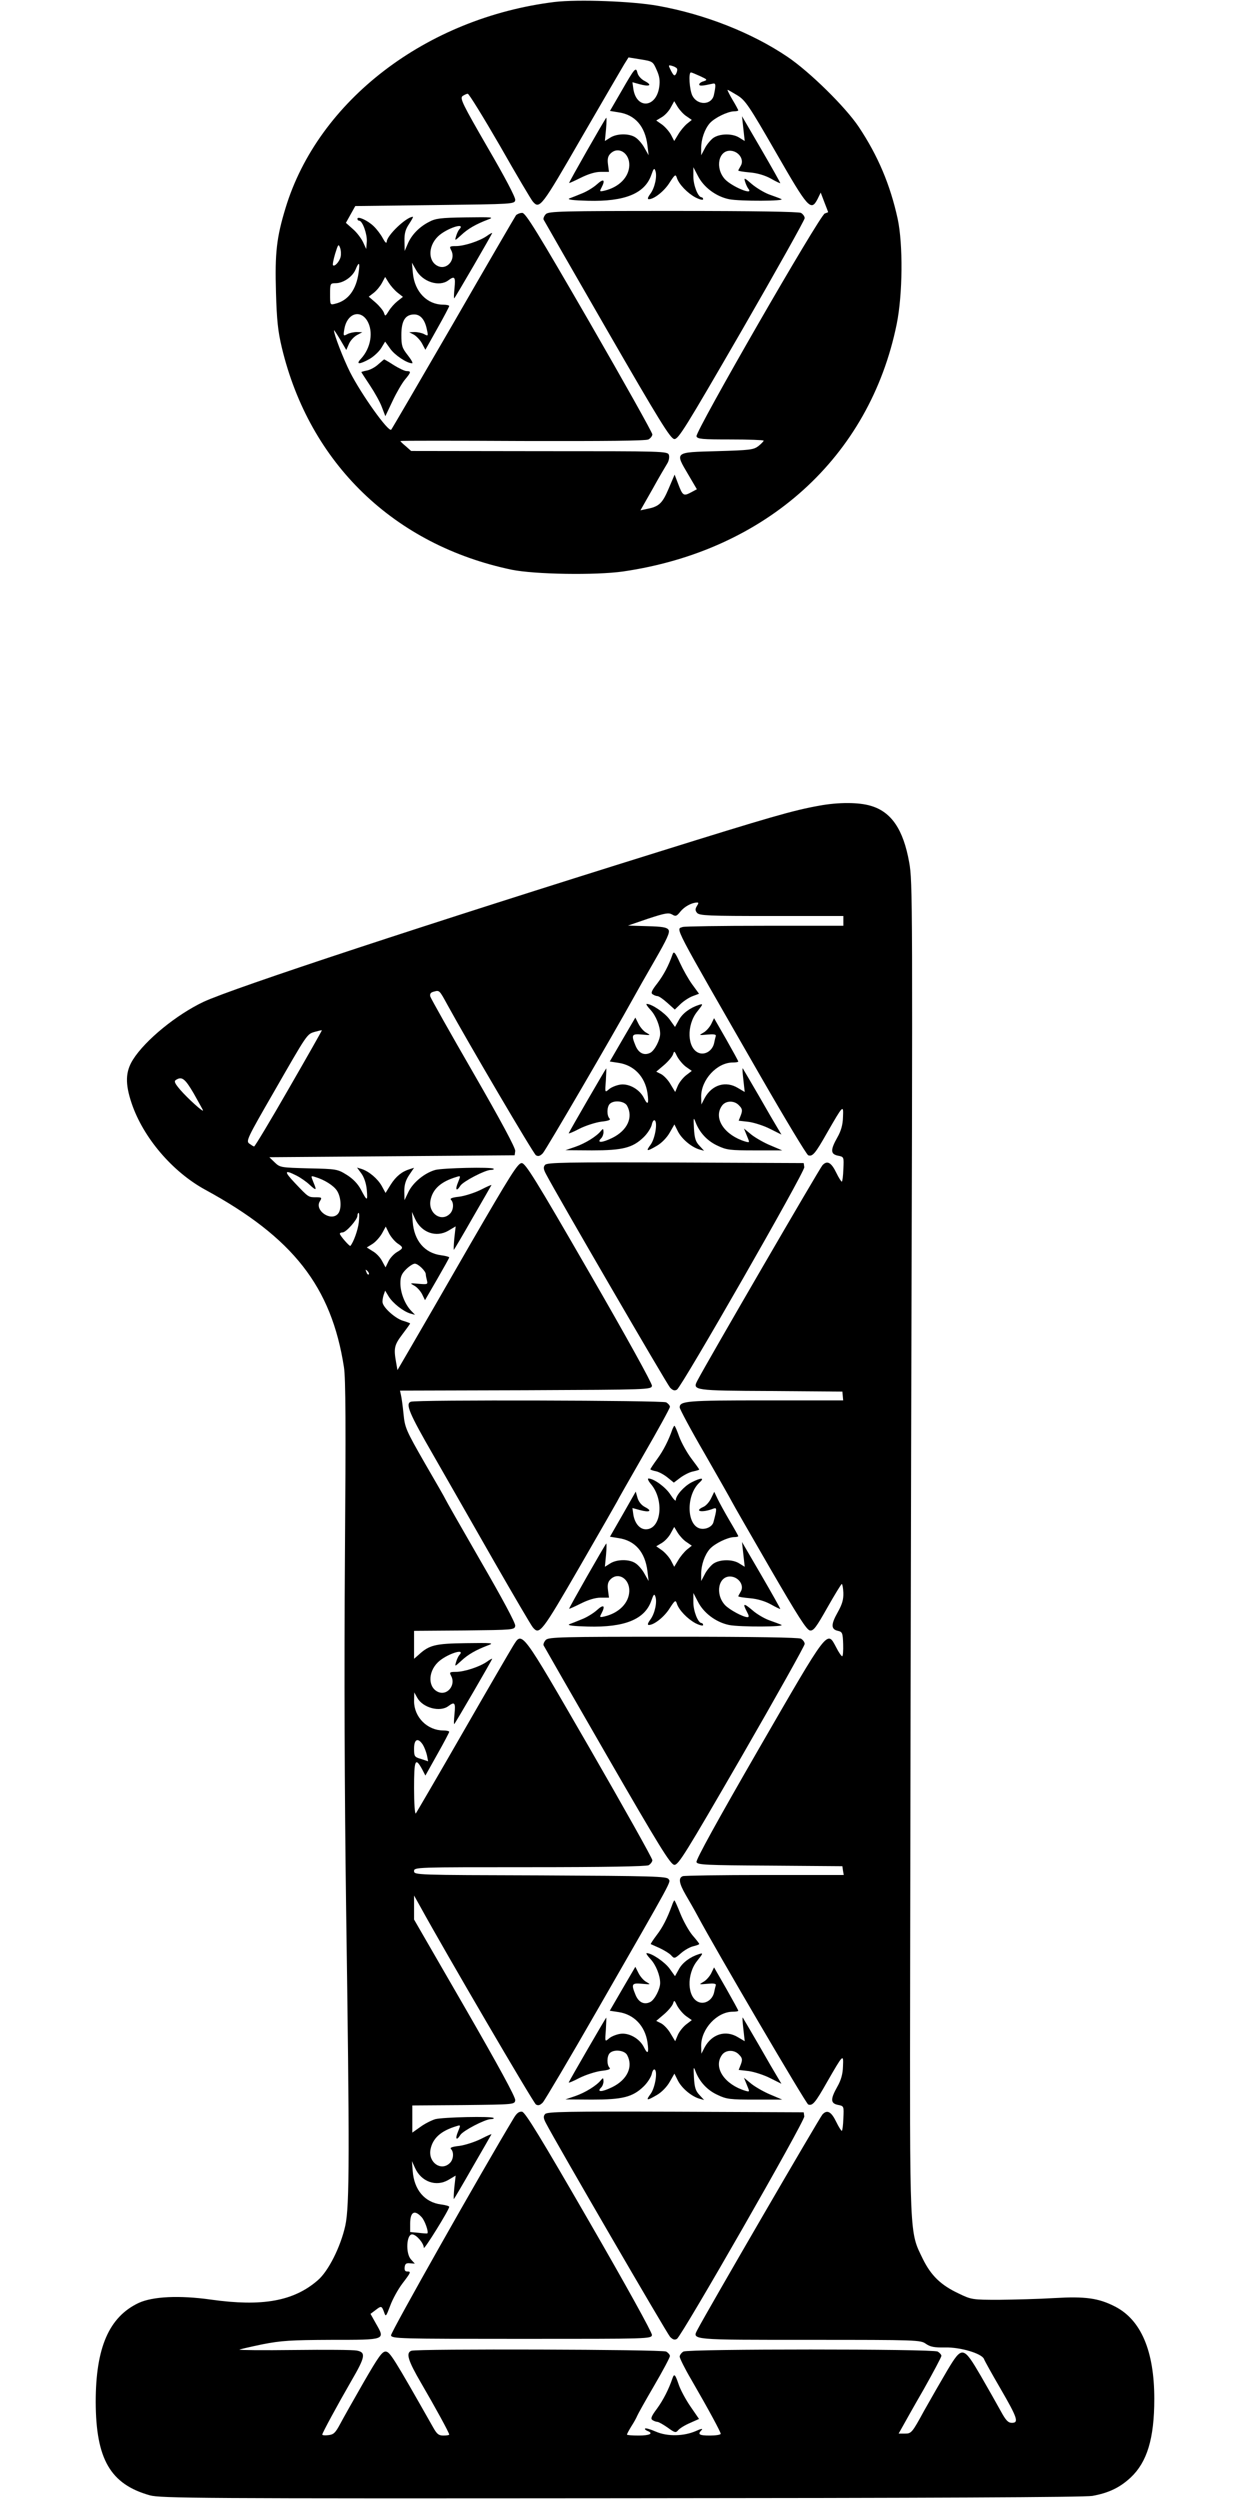
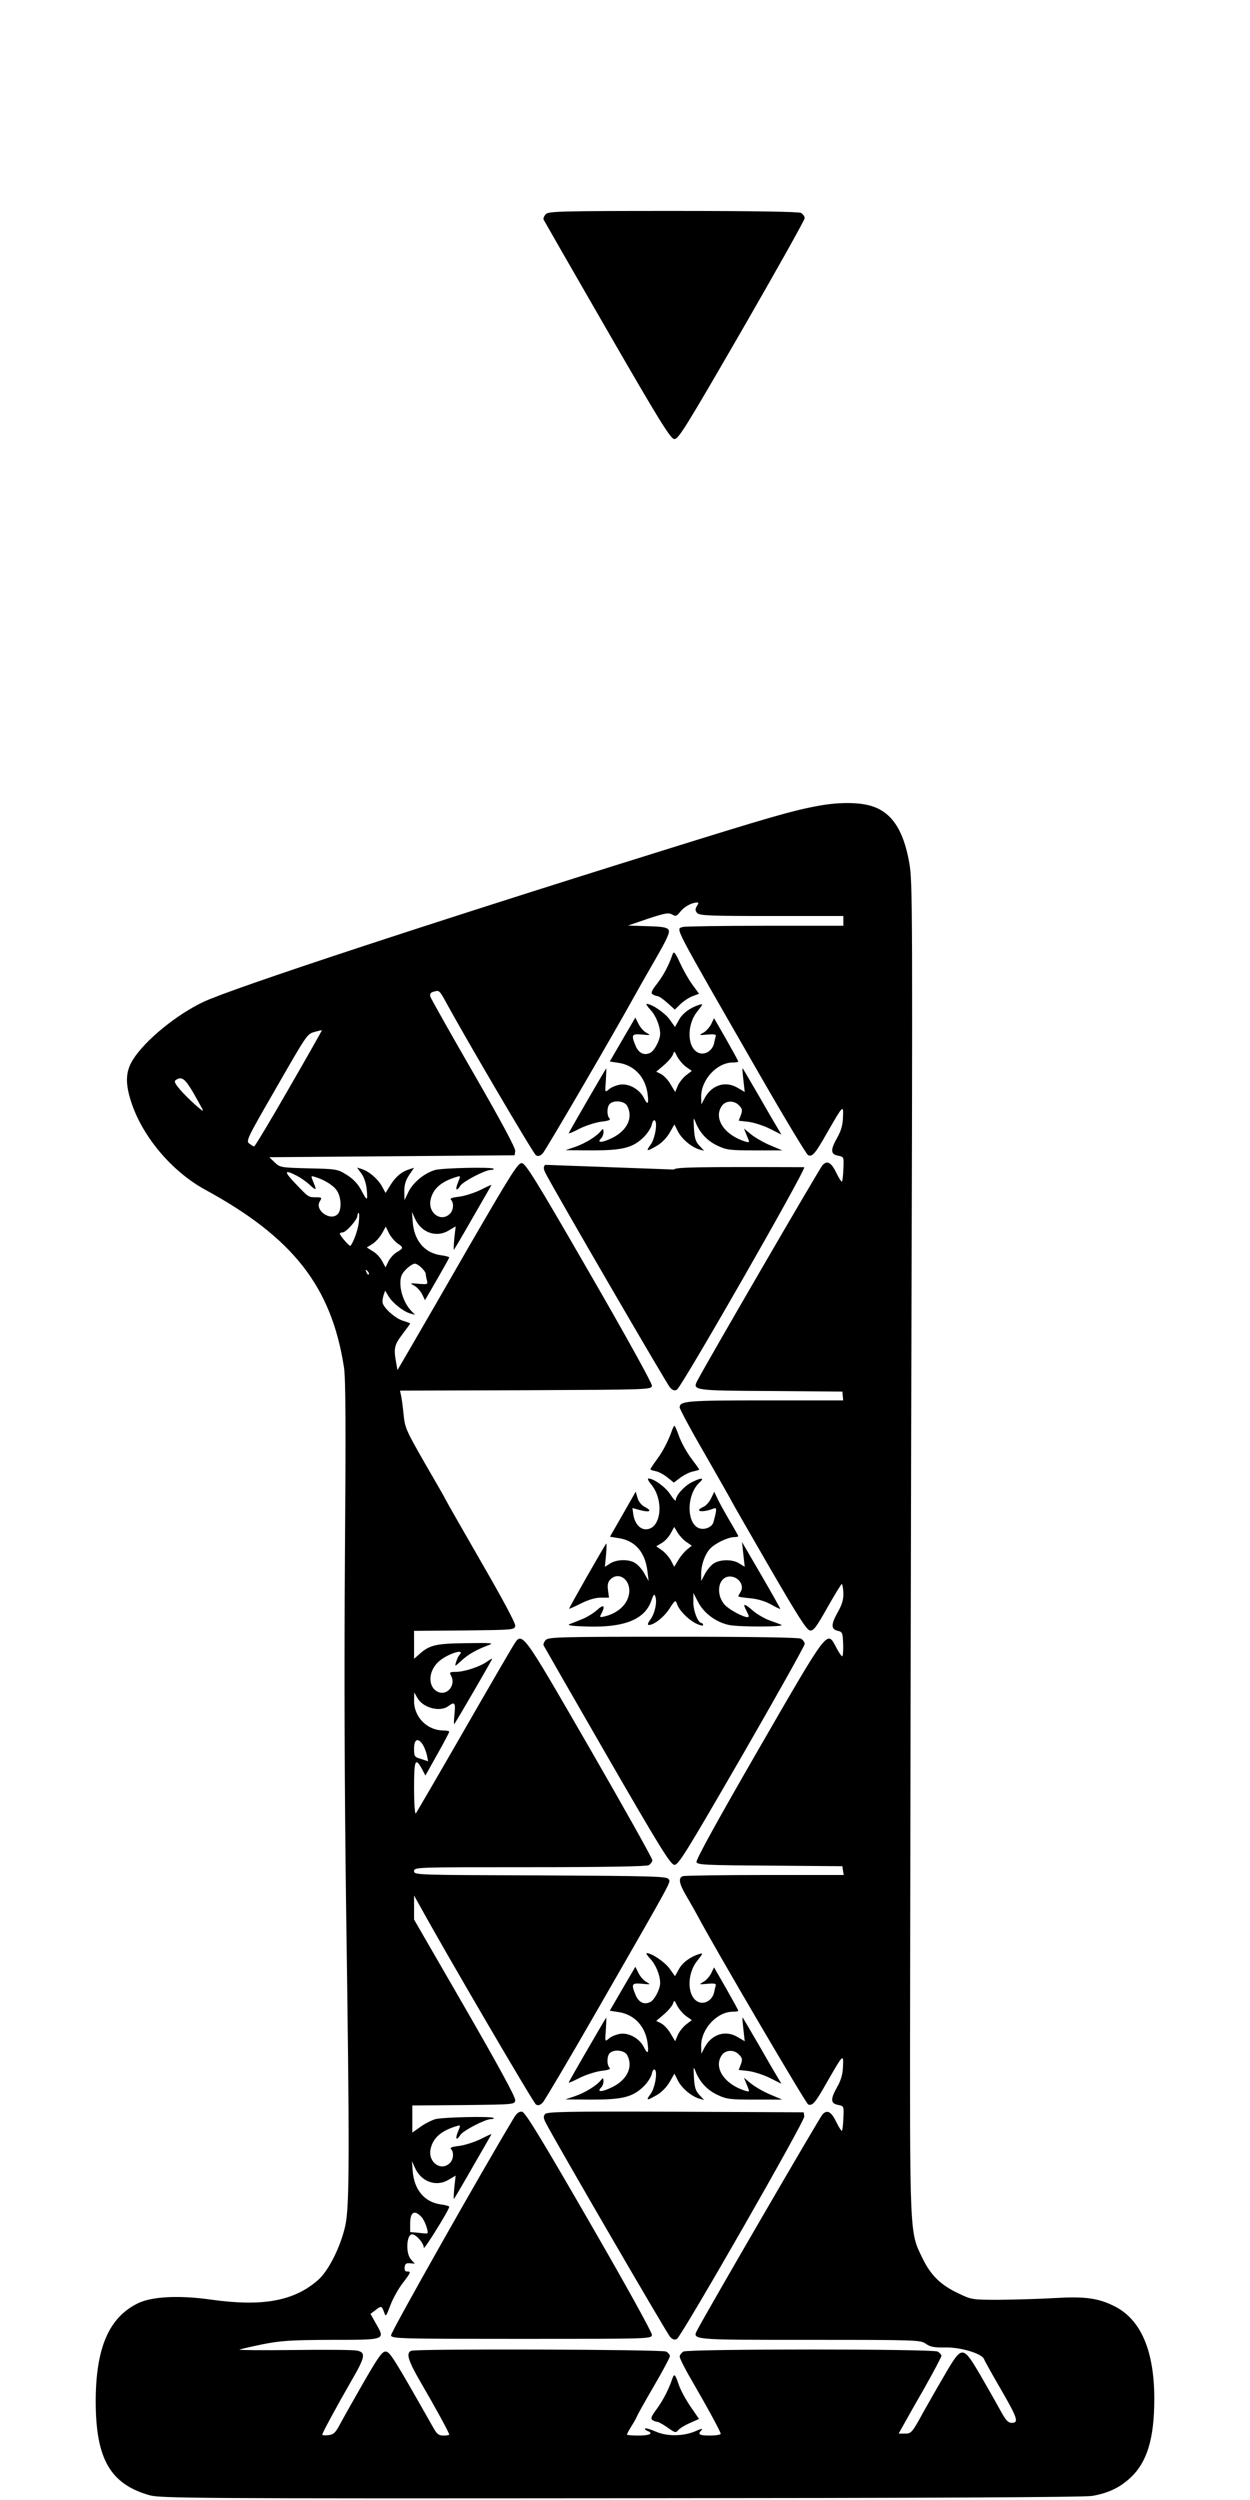
<svg xmlns="http://www.w3.org/2000/svg" version="1.0" width="640pt" height="1280pt" viewBox="0 0 640 1280" preserveAspectRatio="xMidYMid meet">
  <g transform="translate(0,1280) scale(0.1,-0.1)" fill="#000000" stroke="none">
-     <path d="M2840 12790 c-657 -81 -1211 -505 -1378 -1055 -46 -151 -55 -230 -49 -432 4 -142 10 -199 30 -283 142 -593 575 -1011 1177 -1137 118 -24 429 -29 570 -9 733 107 1262 585 1401 1266 31 152 33 410 5 540 -38 174 -101 323 -199 470 -68 102 -251 282 -365 359 -182 123 -423 218 -662 261 -132 24 -411 34 -530 20z m522 -348 c15 -33 18 -55 13 -89 -16 -105 -115 -113 -132 -10 l-5 36 36 -10 c51 -14 68 -6 29 15 -19 9 -35 27 -39 42 -8 33 -13 28 -83 -94 l-58 -100 43 -7 c85 -12 137 -71 149 -170 l6 -50 -21 37 c-11 21 -32 45 -46 54 -32 22 -96 21 -130 -1 l-27 -17 6 62 c3 34 3 60 1 57 -8 -8 -193 -332 -190 -334 1 -1 28 11 60 27 38 19 74 30 101 30 l43 0 -5 38 c-4 28 0 43 12 55 40 41 99 4 97 -60 -2 -60 -52 -111 -126 -129 -26 -6 -27 -5 -17 14 22 42 12 50 -23 18 -19 -17 -54 -38 -78 -47 -24 -10 -52 -21 -63 -25 -13 -6 20 -10 95 -12 189 -5 292 37 325 133 11 32 15 36 20 22 11 -27 -2 -88 -25 -119 -14 -19 -16 -28 -8 -28 27 0 80 42 107 86 26 40 30 43 36 25 10 -34 55 -80 96 -102 22 -11 39 -15 39 -9 0 5 -4 10 -8 10 -18 0 -42 61 -42 106 l0 48 23 -44 c29 -58 92 -106 160 -120 55 -11 294 -10 267 1 -8 4 -36 14 -61 23 -25 9 -65 33 -89 53 -39 34 -42 35 -35 12 4 -13 12 -30 17 -36 29 -36 -84 11 -120 49 -53 58 -33 152 31 146 41 -4 69 -47 49 -78 -6 -11 -12 -21 -12 -23 0 -3 27 -7 60 -10 37 -3 77 -15 106 -31 26 -15 48 -25 49 -24 1 2 -43 80 -97 173 l-99 170 7 -64 7 -63 -26 16 c-35 24 -103 23 -136 -1 -14 -11 -34 -35 -43 -54 l-18 -34 0 36 c0 47 18 98 44 128 25 28 91 60 124 61 12 0 22 2 22 5 0 2 -13 27 -30 55 -16 27 -27 50 -25 50 3 0 25 -13 50 -28 41 -25 60 -53 198 -293 165 -287 179 -303 213 -238 l16 33 19 -50 c11 -27 19 -50 19 -50 0 -1 -8 -4 -17 -7 -25 -7 -665 -1119 -657 -1141 5 -14 28 -16 175 -16 93 0 169 -3 169 -6 0 -3 -12 -16 -27 -28 -25 -19 -43 -21 -213 -26 -219 -6 -215 -3 -146 -120 l44 -75 -32 -17 c-36 -19 -41 -16 -64 45 l-18 47 -31 -73 c-32 -75 -49 -91 -112 -103 l-32 -7 62 109 c33 60 68 119 76 132 8 13 11 32 8 42 -6 20 -20 20 -663 20 l-657 1 -27 24 c-16 13 -28 25 -28 27 0 2 281 2 625 0 423 -1 632 1 645 8 11 6 20 18 20 26 0 9 -145 268 -322 575 -267 462 -327 559 -344 559 -12 0 -26 -6 -32 -12 -5 -7 -150 -256 -321 -553 -172 -297 -315 -542 -318 -545 -14 -14 -152 179 -211 295 -34 68 -83 194 -82 214 0 3 14 -18 32 -48 l31 -53 13 30 c7 17 25 37 41 46 l28 15 -28 1 c-16 0 -38 -5 -49 -11 -20 -11 -21 -9 -15 26 13 79 80 103 117 43 33 -55 19 -140 -32 -195 -28 -30 -8 -30 44 -1 21 12 48 37 60 56 l20 33 25 -35 c22 -33 86 -76 113 -76 6 0 -4 18 -22 41 -29 37 -33 48 -33 104 0 73 20 105 66 105 32 0 55 -27 65 -79 7 -31 6 -33 -14 -22 -11 6 -33 11 -49 11 l-28 -1 25 -13 c13 -8 32 -28 41 -45 l17 -32 61 109 c34 60 61 112 61 115 0 4 -14 7 -30 7 -83 0 -147 66 -156 161 l-5 54 21 -37 c33 -61 119 -89 166 -53 32 24 37 17 31 -41 -3 -31 -4 -54 -1 -51 7 7 194 329 194 334 0 2 -12 -4 -27 -15 -37 -26 -116 -52 -159 -52 -32 0 -34 -2 -24 -21 24 -44 -16 -98 -61 -84 -57 19 -61 101 -7 154 43 42 147 76 109 36 -5 -6 -12 -21 -16 -35 -7 -24 -7 -24 26 6 35 33 75 56 138 80 33 12 22 13 -114 11 -131 -2 -155 -5 -190 -24 -50 -26 -89 -67 -108 -113 l-15 -35 -1 51 c-1 39 5 60 24 88 13 20 22 36 19 36 -33 0 -134 -96 -134 -128 -1 -10 -8 -4 -20 18 -10 19 -31 47 -47 62 -31 30 -83 53 -83 38 0 -6 4 -10 9 -10 17 0 42 -70 39 -108 l-3 -37 -16 35 c-9 19 -32 50 -52 67 l-36 32 24 43 24 43 408 5 c404 5 408 5 411 26 2 13 -54 119 -142 270 -127 220 -142 250 -128 262 9 6 21 12 27 12 6 0 80 -120 165 -267 84 -148 160 -276 168 -285 35 -41 45 -27 248 325 109 188 208 358 220 378 l22 35 62 -10 c62 -10 63 -11 82 -54z m104 7 c3 -5 1 -16 -4 -26 -8 -14 -12 -12 -26 14 -15 30 -15 31 4 26 11 -3 23 -9 26 -14z m119 -39 c37 -17 38 -19 18 -26 -13 -3 -23 -11 -23 -16 0 -9 13 -9 71 4 14 3 15 -8 4 -59 -12 -52 -84 -54 -110 -3 -15 30 -21 121 -7 119 4 0 25 -9 47 -19z m-69 -206 l26 -18 -25 -20 c-14 -12 -34 -36 -45 -55 l-20 -33 -16 31 c-9 17 -30 41 -46 53 l-30 21 30 18 c16 10 36 32 45 50 l17 31 18 -30 c11 -17 31 -39 46 -48z m-1772 -719 c-6 -25 -31 -52 -39 -43 -3 2 2 29 11 59 15 48 17 52 25 31 5 -13 6 -34 3 -47z m92 -81 c-12 -87 -53 -143 -119 -159 -27 -7 -27 -7 -27 49 0 54 1 56 28 56 39 0 86 32 102 69 18 44 24 39 16 -15z m199 -102 l28 -22 -28 -22 c-15 -12 -35 -34 -45 -51 -17 -27 -18 -28 -24 -9 -4 12 -23 35 -42 52 l-36 31 26 20 c15 12 33 34 42 51 l16 30 18 -29 c10 -16 30 -39 45 -51z" />
    <path d="M2795 11704 c-9 -9 -14 -22 -12 -28 3 -6 149 -261 325 -566 267 -463 324 -555 344 -558 21 -2 55 53 346 556 177 307 322 566 322 575 0 9 -9 21 -19 27 -13 6 -236 10 -655 10 -573 0 -636 -2 -651 -16z" />
-     <path d="M1936 10934 c-15 -14 -41 -28 -57 -31 -16 -3 -29 -7 -29 -8 0 -1 20 -32 44 -68 24 -36 52 -86 61 -111 l18 -47 37 78 c20 43 49 92 63 109 32 38 33 44 9 44 -10 0 -39 14 -65 30 -26 17 -49 30 -50 30 -1 0 -15 -12 -31 -26z" />
    <path d="M4195 8675 c-135 -24 -255 -59 -825 -237 -1161 -362 -2177 -697 -2327 -767 -138 -65 -299 -196 -362 -296 -39 -62 -41 -123 -7 -224 59 -175 208 -350 376 -442 450 -245 647 -496 711 -909 9 -56 10 -307 5 -970 -4 -585 -2 -1205 6 -1790 18 -1260 18 -1534 -4 -1635 -24 -109 -87 -234 -141 -280 -123 -107 -284 -136 -547 -99 -162 23 -298 16 -370 -17 -152 -72 -220 -229 -220 -507 1 -293 75 -421 277 -478 53 -15 262 -17 2413 -15 1574 1 2374 5 2413 12 83 15 140 42 196 94 84 79 121 199 121 403 0 245 -68 405 -202 473 -84 43 -152 52 -308 43 -80 -5 -208 -8 -285 -9 -136 0 -142 1 -206 32 -92 43 -142 92 -184 177 -69 143 -67 87 -65 1511 1 704 3 1888 5 2630 8 2825 8 2911 -10 3010 -30 168 -91 258 -196 289 -62 19 -166 19 -264 1z m-627 -514 c-9 -15 -9 -23 1 -35 12 -14 58 -16 381 -16 l368 0 0 -25 0 -25 -403 0 c-222 0 -410 -3 -419 -6 -36 -14 -62 37 399 -766 126 -219 235 -400 243 -403 22 -8 36 8 96 114 84 146 85 147 82 80 -1 -38 -10 -70 -29 -103 -36 -64 -35 -85 3 -93 31 -6 31 -6 28 -69 -1 -35 -5 -64 -8 -64 -3 0 -16 20 -28 45 -26 54 -47 65 -71 39 -14 -15 -591 -1008 -640 -1102 -27 -51 -20 -52 377 -54 l365 -3 2 -22 2 -23 -399 0 c-402 0 -438 -3 -438 -36 0 -8 57 -115 128 -237 70 -122 133 -233 140 -247 7 -14 95 -167 195 -340 141 -243 187 -316 204 -318 18 -3 32 16 89 117 38 67 71 121 74 121 3 0 7 -20 8 -45 1 -35 -6 -59 -29 -100 -35 -62 -35 -87 1 -95 23 -5 25 -11 27 -68 1 -34 -1 -62 -5 -62 -4 0 -18 20 -31 46 -47 88 -36 103 -397 -522 -210 -364 -322 -567 -318 -578 5 -14 46 -16 377 -18 l370 -3 3 -22 4 -23 -404 0 c-223 0 -411 -3 -420 -6 -24 -9 -19 -37 15 -96 17 -29 44 -76 59 -104 92 -173 556 -964 568 -969 22 -8 36 8 96 114 84 146 85 147 82 80 -1 -38 -10 -70 -29 -103 -36 -64 -35 -85 3 -93 31 -6 31 -6 28 -69 -1 -35 -5 -64 -8 -64 -3 0 -16 20 -28 45 -26 54 -47 65 -71 39 -14 -15 -591 -1008 -640 -1102 -28 -53 -37 -52 576 -52 551 0 566 -1 593 -20 23 -16 43 -20 99 -19 78 2 188 -31 199 -59 3 -9 41 -77 84 -151 87 -150 96 -176 59 -176 -19 0 -31 12 -57 60 -18 33 -64 114 -102 180 -90 154 -96 155 -171 30 -29 -49 -83 -143 -119 -207 -62 -114 -66 -118 -98 -118 l-33 0 18 32 c10 18 59 106 110 194 50 89 91 166 91 172 0 6 -9 16 -19 22 -27 14 -1275 14 -1302 0 -10 -6 -19 -18 -19 -26 0 -8 26 -61 59 -117 92 -159 151 -269 151 -278 0 -5 -25 -9 -55 -9 -56 0 -65 6 -42 29 7 8 -4 6 -28 -5 -63 -28 -147 -30 -207 -4 -27 12 -52 19 -55 16 -3 -3 2 -8 11 -12 34 -13 14 -24 -44 -24 -33 0 -60 2 -60 5 0 3 10 22 23 43 13 20 26 44 29 52 3 8 42 78 87 155 45 77 81 145 81 152 0 7 -9 17 -19 23 -21 11 -1276 15 -1305 4 -29 -11 -17 -50 50 -165 74 -127 144 -255 144 -264 0 -3 -13 -5 -30 -5 -24 0 -33 7 -53 43 -203 358 -221 387 -243 387 -18 0 -38 -29 -112 -157 -50 -87 -104 -183 -120 -213 -25 -47 -34 -55 -61 -58 -17 -2 -31 -1 -31 3 0 8 78 152 149 275 71 122 76 146 28 155 -18 4 -162 5 -319 3 -158 -2 -284 -1 -282 2 3 2 55 14 117 27 97 19 144 22 355 23 279 0 275 -1 227 83 l-28 50 24 18 c31 24 33 24 45 -8 9 -27 10 -26 32 32 12 33 40 84 62 113 45 59 46 62 24 62 -10 0 -14 7 -12 23 2 17 9 21 27 19 l25 -2 -20 22 c-28 31 -23 128 6 128 21 0 60 -45 60 -69 0 -14 130 195 130 210 0 4 -18 9 -41 12 -85 11 -139 75 -146 172 l-4 50 16 -35 c32 -71 108 -98 171 -61 l37 22 -7 -62 c-3 -34 -4 -60 -2 -58 2 2 46 76 96 164 51 88 94 163 96 167 3 4 -22 -7 -53 -23 -32 -16 -82 -32 -111 -36 -37 -4 -50 -9 -43 -16 16 -16 13 -53 -5 -71 -44 -45 -112 1 -100 68 11 58 53 96 133 120 22 7 22 7 8 -28 -16 -38 -8 -49 12 -17 14 22 127 81 156 81 11 0 18 3 14 6 -9 10 -258 4 -298 -6 -20 -6 -54 -23 -77 -40 l-41 -29 0 69 0 70 262 2 c262 3 262 3 265 25 2 15 -87 178 -257 473 l-261 452 0 61 0 62 33 -59 c125 -228 578 -1003 591 -1011 12 -7 21 -4 35 10 10 11 138 227 283 480 394 686 372 646 361 664 -9 14 -76 16 -657 19 -638 2 -646 2 -646 22 0 20 7 20 591 20 388 0 597 4 610 10 10 6 19 18 19 26 0 9 -145 268 -322 575 -355 614 -343 598 -391 522 -13 -21 -129 -220 -257 -443 -128 -223 -237 -409 -241 -415 -5 -5 -9 52 -9 129 0 146 6 161 41 98 l17 -33 61 109 c34 60 61 112 61 115 0 4 -14 7 -30 7 -82 0 -150 68 -150 150 l1 45 15 -27 c28 -52 117 -76 160 -43 32 24 37 17 31 -41 -3 -31 -4 -54 -1 -51 7 7 194 329 194 334 0 2 -12 -4 -27 -15 -37 -26 -116 -52 -159 -52 -32 0 -34 -2 -24 -21 24 -44 -16 -98 -61 -84 -57 19 -61 101 -7 154 43 42 147 76 109 36 -5 -6 -12 -21 -16 -35 -7 -24 -7 -24 26 6 35 33 75 56 138 80 33 12 22 13 -114 11 -158 -2 -188 -10 -242 -60 l-23 -20 0 71 0 72 258 2 c252 3 257 3 260 24 2 13 -68 143 -178 333 -99 172 -180 314 -180 316 0 2 -47 84 -104 182 -98 171 -103 183 -110 254 -4 41 -10 84 -13 96 l-5 23 643 2 c635 3 644 3 647 23 1 12 -132 253 -321 580 -278 482 -327 560 -346 560 -20 0 -57 -60 -263 -415 -131 -228 -269 -467 -306 -530 l-67 -115 -7 40 c-13 72 -9 89 32 143 22 29 40 54 40 56 0 1 -17 8 -38 14 -38 12 -98 65 -103 92 -2 8 1 26 5 39 l8 23 18 -30 c21 -34 74 -76 110 -87 l25 -7 -22 23 c-31 34 -53 91 -53 139 0 33 6 48 29 71 16 16 36 29 45 29 17 0 56 -38 56 -54 0 -6 3 -21 6 -32 5 -20 3 -21 -43 -17 -45 4 -46 4 -23 -9 14 -7 32 -27 41 -44 l15 -31 62 107 c34 59 62 109 62 112 0 3 -18 8 -41 11 -85 11 -139 75 -146 172 l-4 50 16 -35 c32 -71 108 -98 171 -61 l37 22 -7 -62 c-3 -34 -4 -60 -2 -58 2 2 46 76 96 164 51 88 94 163 96 167 3 4 -22 -7 -53 -23 -32 -16 -82 -32 -111 -36 -37 -4 -50 -9 -43 -16 16 -16 13 -53 -5 -71 -44 -45 -112 1 -100 68 11 58 53 96 133 120 22 7 22 7 8 -28 -16 -38 -8 -49 12 -17 14 22 127 81 156 81 11 0 18 3 14 6 -9 10 -258 4 -298 -6 -54 -15 -113 -63 -137 -111 l-21 -44 -1 46 c0 33 7 56 25 83 l25 37 -22 -7 c-40 -12 -71 -37 -98 -80 l-26 -42 -19 35 c-21 38 -66 76 -104 88 l-23 7 22 -30 c14 -19 25 -51 28 -84 5 -60 2 -60 -31 3 -16 29 -40 54 -72 74 -47 29 -52 30 -194 33 -142 4 -147 4 -174 30 l-28 27 628 5 628 5 3 22 c2 14 -73 154 -213 397 -119 206 -219 384 -222 394 -3 14 2 21 19 25 28 8 28 7 69 -68 104 -190 440 -762 453 -770 12 -7 21 -4 35 10 16 17 361 609 461 790 18 33 69 123 113 199 62 108 78 142 70 155 -8 13 -31 17 -109 19 l-99 3 102 35 c88 29 106 32 124 22 18 -11 23 -10 42 14 21 26 57 46 85 47 9 1 10 -3 0 -18z m-2089 -934 c-94 -164 -174 -297 -178 -297 -3 0 -14 7 -25 15 -17 13 -10 28 125 262 174 303 170 298 211 310 18 5 34 9 36 8 1 -1 -75 -135 -169 -298z m-488 -24 c24 -43 46 -82 48 -87 7 -17 -78 60 -116 104 -29 34 -33 44 -22 51 30 19 46 7 90 -68z m527 -422 c20 -10 50 -31 65 -45 37 -34 40 -33 22 10 -14 35 -14 35 8 28 48 -14 95 -44 112 -70 22 -33 25 -95 6 -118 -36 -43 -123 17 -93 64 11 18 10 20 -20 20 -39 0 -38 -1 -108 73 -57 60 -55 70 8 38z m319 -240 c-5 -41 -27 -101 -43 -120 -4 -4 -53 52 -54 62 0 4 6 7 14 7 18 0 76 66 76 85 0 8 3 15 6 15 4 0 4 -22 1 -49z m198 -107 c32 -21 31 -25 -3 -45 -15 -9 -35 -30 -43 -47 l-15 -31 -18 33 c-9 18 -31 41 -48 50 l-30 19 29 18 c17 11 38 35 49 54 l19 35 17 -35 c10 -19 30 -42 43 -51z m-147 -159 c-3 -3 -9 2 -12 12 -6 14 -5 15 5 6 7 -7 10 -15 7 -18z m277 -2408 c8 -13 17 -37 21 -54 l6 -31 -36 12 c-34 10 -36 13 -36 53 0 49 20 58 45 20z m-7 -2418 c17 -17 38 -78 30 -84 -2 -1 -22 0 -45 3 l-43 4 0 42 c0 61 22 74 58 35z" />
    <path d="M3444 7915 c-21 -60 -45 -105 -78 -149 -30 -38 -35 -51 -24 -57 7 -5 18 -9 24 -9 7 0 29 -15 50 -34 l39 -35 30 29 c17 16 45 34 62 40 l32 12 -35 48 c-19 26 -47 76 -63 111 -24 53 -31 60 -37 44z" />
    <path d="M3331 7629 c27 -29 49 -83 49 -122 0 -31 -28 -85 -50 -97 -31 -16 -60 -3 -76 36 -23 56 -20 62 34 57 44 -4 45 -4 22 9 -14 7 -32 28 -41 46 l-16 32 -66 -113 -65 -112 46 -7 c78 -12 134 -70 147 -154 8 -55 2 -66 -17 -28 -21 45 -76 77 -121 71 -21 -3 -48 -14 -59 -24 -21 -18 -21 -18 -16 45 2 34 3 62 2 62 -2 0 -187 -319 -192 -332 -2 -4 23 6 55 23 32 16 82 32 111 36 37 4 50 9 43 16 -15 15 -14 60 1 75 21 21 76 15 89 -10 32 -59 1 -126 -76 -164 -53 -26 -82 -27 -57 -2 7 7 12 21 12 32 -1 18 -2 19 -13 6 -22 -28 -80 -64 -132 -82 l-50 -17 136 -1 c157 0 208 13 264 67 20 19 38 48 42 64 3 16 10 26 15 23 16 -10 2 -94 -21 -125 -26 -35 -20 -36 33 -5 24 14 51 42 65 67 l24 42 18 -36 c20 -39 69 -80 109 -92 l25 -7 -24 26 c-20 21 -25 39 -28 89 -3 55 -2 59 8 32 20 -53 60 -97 113 -121 46 -22 64 -24 191 -24 l140 0 -59 25 c-32 13 -76 38 -98 55 l-39 32 15 -37 c15 -36 15 -36 -7 -30 -107 32 -166 119 -121 183 19 28 65 29 89 1 16 -16 17 -25 8 -49 l-11 -28 52 -6 c28 -4 78 -20 109 -36 l58 -29 -19 32 c-11 18 -55 93 -97 167 -43 74 -80 137 -82 140 -3 3 -1 -24 3 -58 l7 -63 -34 20 c-63 39 -134 17 -171 -51 l-17 -33 -1 41 c0 86 81 174 162 174 15 0 28 2 28 5 0 3 -28 54 -62 114 l-62 108 -15 -31 c-9 -17 -27 -37 -41 -44 -23 -13 -22 -13 22 -9 31 3 45 1 43 -7 -2 -6 -6 -23 -9 -38 -9 -38 -46 -61 -78 -49 -60 23 -64 143 -8 212 31 39 31 41 9 34 -45 -14 -86 -44 -104 -79 l-19 -34 -28 39 c-25 34 -91 79 -117 79 -5 0 4 -14 20 -31z m181 -291 l30 -21 -30 -23 c-16 -13 -35 -37 -42 -54 l-13 -31 -23 38 c-12 22 -34 45 -48 53 l-26 13 40 34 c21 18 42 43 46 55 6 19 7 18 21 -11 9 -17 29 -41 45 -53z" />
-     <path d="M2791 6836 c-10 -11 -9 -22 5 -48 49 -95 619 -1076 635 -1093 14 -14 23 -17 35 -10 26 17 655 1115 652 1139 l-3 21 -656 3 c-560 2 -658 0 -668 -12z" />
-     <path d="M2103 5623 c-28 -11 -8 -59 116 -274 70 -123 211 -368 311 -544 101 -176 190 -328 198 -337 34 -41 45 -27 241 312 105 182 191 332 191 333 0 2 61 109 135 238 74 128 135 239 135 246 0 7 -9 17 -19 23 -20 10 -1283 14 -1308 3z" />
+     <path d="M2791 6836 c-10 -11 -9 -22 5 -48 49 -95 619 -1076 635 -1093 14 -14 23 -17 35 -10 26 17 655 1115 652 1139 c-560 2 -658 0 -668 -12z" />
    <path d="M3443 5483 c-19 -56 -47 -111 -78 -153 -19 -26 -35 -50 -35 -53 0 -2 13 -7 29 -10 15 -3 42 -18 59 -32 l32 -26 33 25 c19 14 48 29 65 32 18 4 32 8 32 10 0 2 -18 27 -40 56 -22 29 -50 79 -62 111 -11 31 -22 57 -25 57 -2 0 -6 -8 -10 -17z" />
    <path d="M3334 5200 c68 -82 51 -230 -27 -230 -31 0 -56 29 -64 73 l-5 36 36 -10 c51 -14 68 -6 30 14 -20 10 -34 28 -40 48 l-9 32 -66 -116 -66 -115 43 -7 c85 -12 137 -71 149 -170 l6 -50 -21 37 c-11 21 -32 45 -46 54 -32 22 -96 21 -130 -1 l-27 -17 6 62 c3 34 3 60 1 57 -8 -8 -193 -332 -190 -334 1 -1 28 11 60 27 38 19 74 30 101 30 l43 0 -5 38 c-4 28 0 43 12 55 40 41 99 4 97 -60 -2 -60 -52 -111 -126 -129 -26 -6 -27 -5 -17 14 22 42 12 50 -23 18 -19 -17 -54 -38 -78 -47 -24 -10 -52 -21 -63 -25 -13 -6 20 -10 95 -12 189 -5 292 37 325 133 11 32 15 36 20 22 11 -27 -2 -88 -25 -119 -14 -19 -16 -28 -8 -28 27 0 80 42 107 86 26 40 30 43 36 25 10 -34 55 -80 96 -102 22 -11 39 -15 39 -9 0 5 -4 10 -8 10 -18 0 -42 61 -42 106 l0 48 23 -44 c29 -58 92 -106 160 -120 55 -11 294 -10 267 1 -8 4 -36 14 -61 23 -25 9 -65 32 -87 52 -45 38 -51 36 -28 -8 11 -20 12 -28 3 -28 -24 1 -92 38 -115 62 -53 58 -33 152 31 146 41 -4 69 -47 49 -78 -6 -11 -12 -21 -12 -23 0 -3 27 -7 60 -10 37 -3 77 -15 106 -31 26 -15 48 -25 49 -24 1 2 -43 80 -97 173 l-99 170 7 -64 7 -63 -26 16 c-35 24 -103 23 -136 -1 -14 -11 -34 -35 -43 -54 l-18 -34 0 36 c0 47 18 98 44 128 25 28 91 60 124 61 12 0 22 2 22 5 0 2 -20 38 -45 80 -24 41 -52 92 -61 111 l-17 36 -16 -33 c-9 -19 -26 -38 -39 -44 -52 -23 -7 -32 51 -9 18 7 18 -2 0 -69 -6 -24 -40 -40 -69 -33 -69 18 -72 171 -3 235 29 26 10 27 -41 1 -38 -20 -80 -67 -80 -91 0 -7 -12 5 -27 28 -24 38 -85 83 -113 83 -6 0 0 -14 14 -30z m182 -296 l26 -18 -25 -20 c-14 -12 -34 -36 -45 -55 l-20 -33 -16 31 c-9 17 -30 41 -46 53 l-30 21 30 18 c16 10 36 32 45 50 l17 31 18 -30 c11 -17 31 -39 46 -48z" />
    <path d="M2795 4404 c-9 -9 -14 -22 -12 -28 3 -6 149 -261 325 -566 267 -463 324 -555 344 -558 21 -2 55 53 346 556 177 307 322 566 322 575 0 9 -9 21 -19 27 -13 6 -236 10 -655 10 -573 0 -636 -2 -651 -16z" />
-     <path d="M3440 3043 c-24 -65 -47 -111 -78 -151 -18 -24 -32 -45 -30 -46 2 -1 22 -10 45 -20 23 -11 50 -27 59 -37 16 -18 18 -18 50 10 18 16 46 32 63 36 17 4 31 9 31 12 0 3 -16 23 -35 45 -19 23 -46 72 -61 109 -15 38 -29 69 -31 69 -2 0 -8 -12 -13 -27z" />
    <path d="M3331 2769 c27 -29 49 -83 49 -122 0 -31 -28 -85 -50 -97 -31 -16 -60 -3 -76 36 -23 56 -20 62 34 57 44 -4 45 -4 22 9 -14 7 -32 28 -41 46 l-16 32 -66 -113 -65 -112 46 -7 c78 -12 134 -70 147 -154 8 -55 2 -66 -17 -28 -21 45 -76 77 -121 71 -21 -3 -48 -14 -59 -24 -21 -18 -21 -18 -16 45 2 34 3 62 2 62 -2 0 -187 -319 -192 -332 -2 -4 23 6 55 23 32 16 82 32 111 36 37 4 50 9 43 16 -15 15 -14 60 1 75 21 21 76 15 89 -10 32 -59 1 -126 -76 -164 -53 -26 -82 -27 -57 -2 7 7 12 21 12 32 -1 18 -2 19 -13 6 -22 -28 -80 -64 -132 -82 l-50 -17 136 -1 c157 0 208 13 264 67 20 19 38 48 42 64 3 16 10 26 15 23 16 -10 2 -94 -21 -125 -26 -35 -20 -36 33 -5 24 14 51 42 65 67 l24 42 18 -36 c20 -39 69 -80 109 -92 l25 -7 -24 26 c-20 21 -25 39 -28 89 -3 55 -2 59 8 32 20 -53 60 -97 113 -121 46 -22 64 -24 191 -24 l140 0 -59 25 c-32 13 -76 38 -98 55 l-39 32 15 -37 c15 -36 15 -36 -7 -30 -107 32 -166 119 -121 183 19 28 65 29 89 1 16 -16 17 -25 8 -49 l-11 -28 52 -6 c28 -4 78 -20 109 -36 l58 -29 -19 32 c-11 18 -55 93 -97 167 -43 74 -80 137 -82 140 -3 3 -1 -24 3 -58 l7 -63 -34 20 c-63 39 -134 17 -171 -51 l-17 -33 -1 41 c0 86 81 174 162 174 15 0 28 2 28 5 0 3 -28 54 -62 114 l-62 108 -15 -31 c-9 -17 -27 -37 -41 -44 -23 -13 -22 -13 22 -9 31 3 45 1 43 -7 -2 -6 -6 -23 -9 -38 -9 -38 -46 -61 -78 -49 -60 23 -64 143 -8 212 31 39 31 41 9 34 -45 -14 -86 -44 -104 -79 l-19 -34 -28 39 c-25 34 -91 79 -117 79 -5 0 4 -14 20 -31z m181 -291 l30 -21 -30 -23 c-16 -13 -35 -37 -42 -54 l-13 -31 -23 38 c-12 22 -34 45 -48 53 l-26 13 40 34 c21 18 42 43 46 55 6 19 7 18 21 -11 9 -17 29 -41 45 -53z" />
    <path d="M2632 1958 c-163 -270 -633 -1102 -630 -1115 3 -17 40 -18 668 -18 657 0 665 0 668 20 1 12 -132 253 -321 580 -247 428 -328 561 -344 563 -15 2 -27 -7 -41 -30z" />
    <path d="M2791 1976 c-10 -11 -9 -22 5 -48 49 -95 619 -1076 635 -1093 14 -14 23 -17 35 -10 26 17 655 1115 652 1139 l-3 21 -656 3 c-560 2 -658 0 -668 -12z" />
    <path d="M3443 623 c-19 -56 -47 -111 -79 -155 -30 -40 -34 -52 -23 -59 8 -5 19 -9 25 -9 6 0 29 -13 52 -29 37 -27 42 -28 54 -14 7 9 34 26 60 37 l47 21 -44 64 c-24 35 -51 85 -60 112 -18 53 -23 58 -32 32z" />
  </g>
</svg>